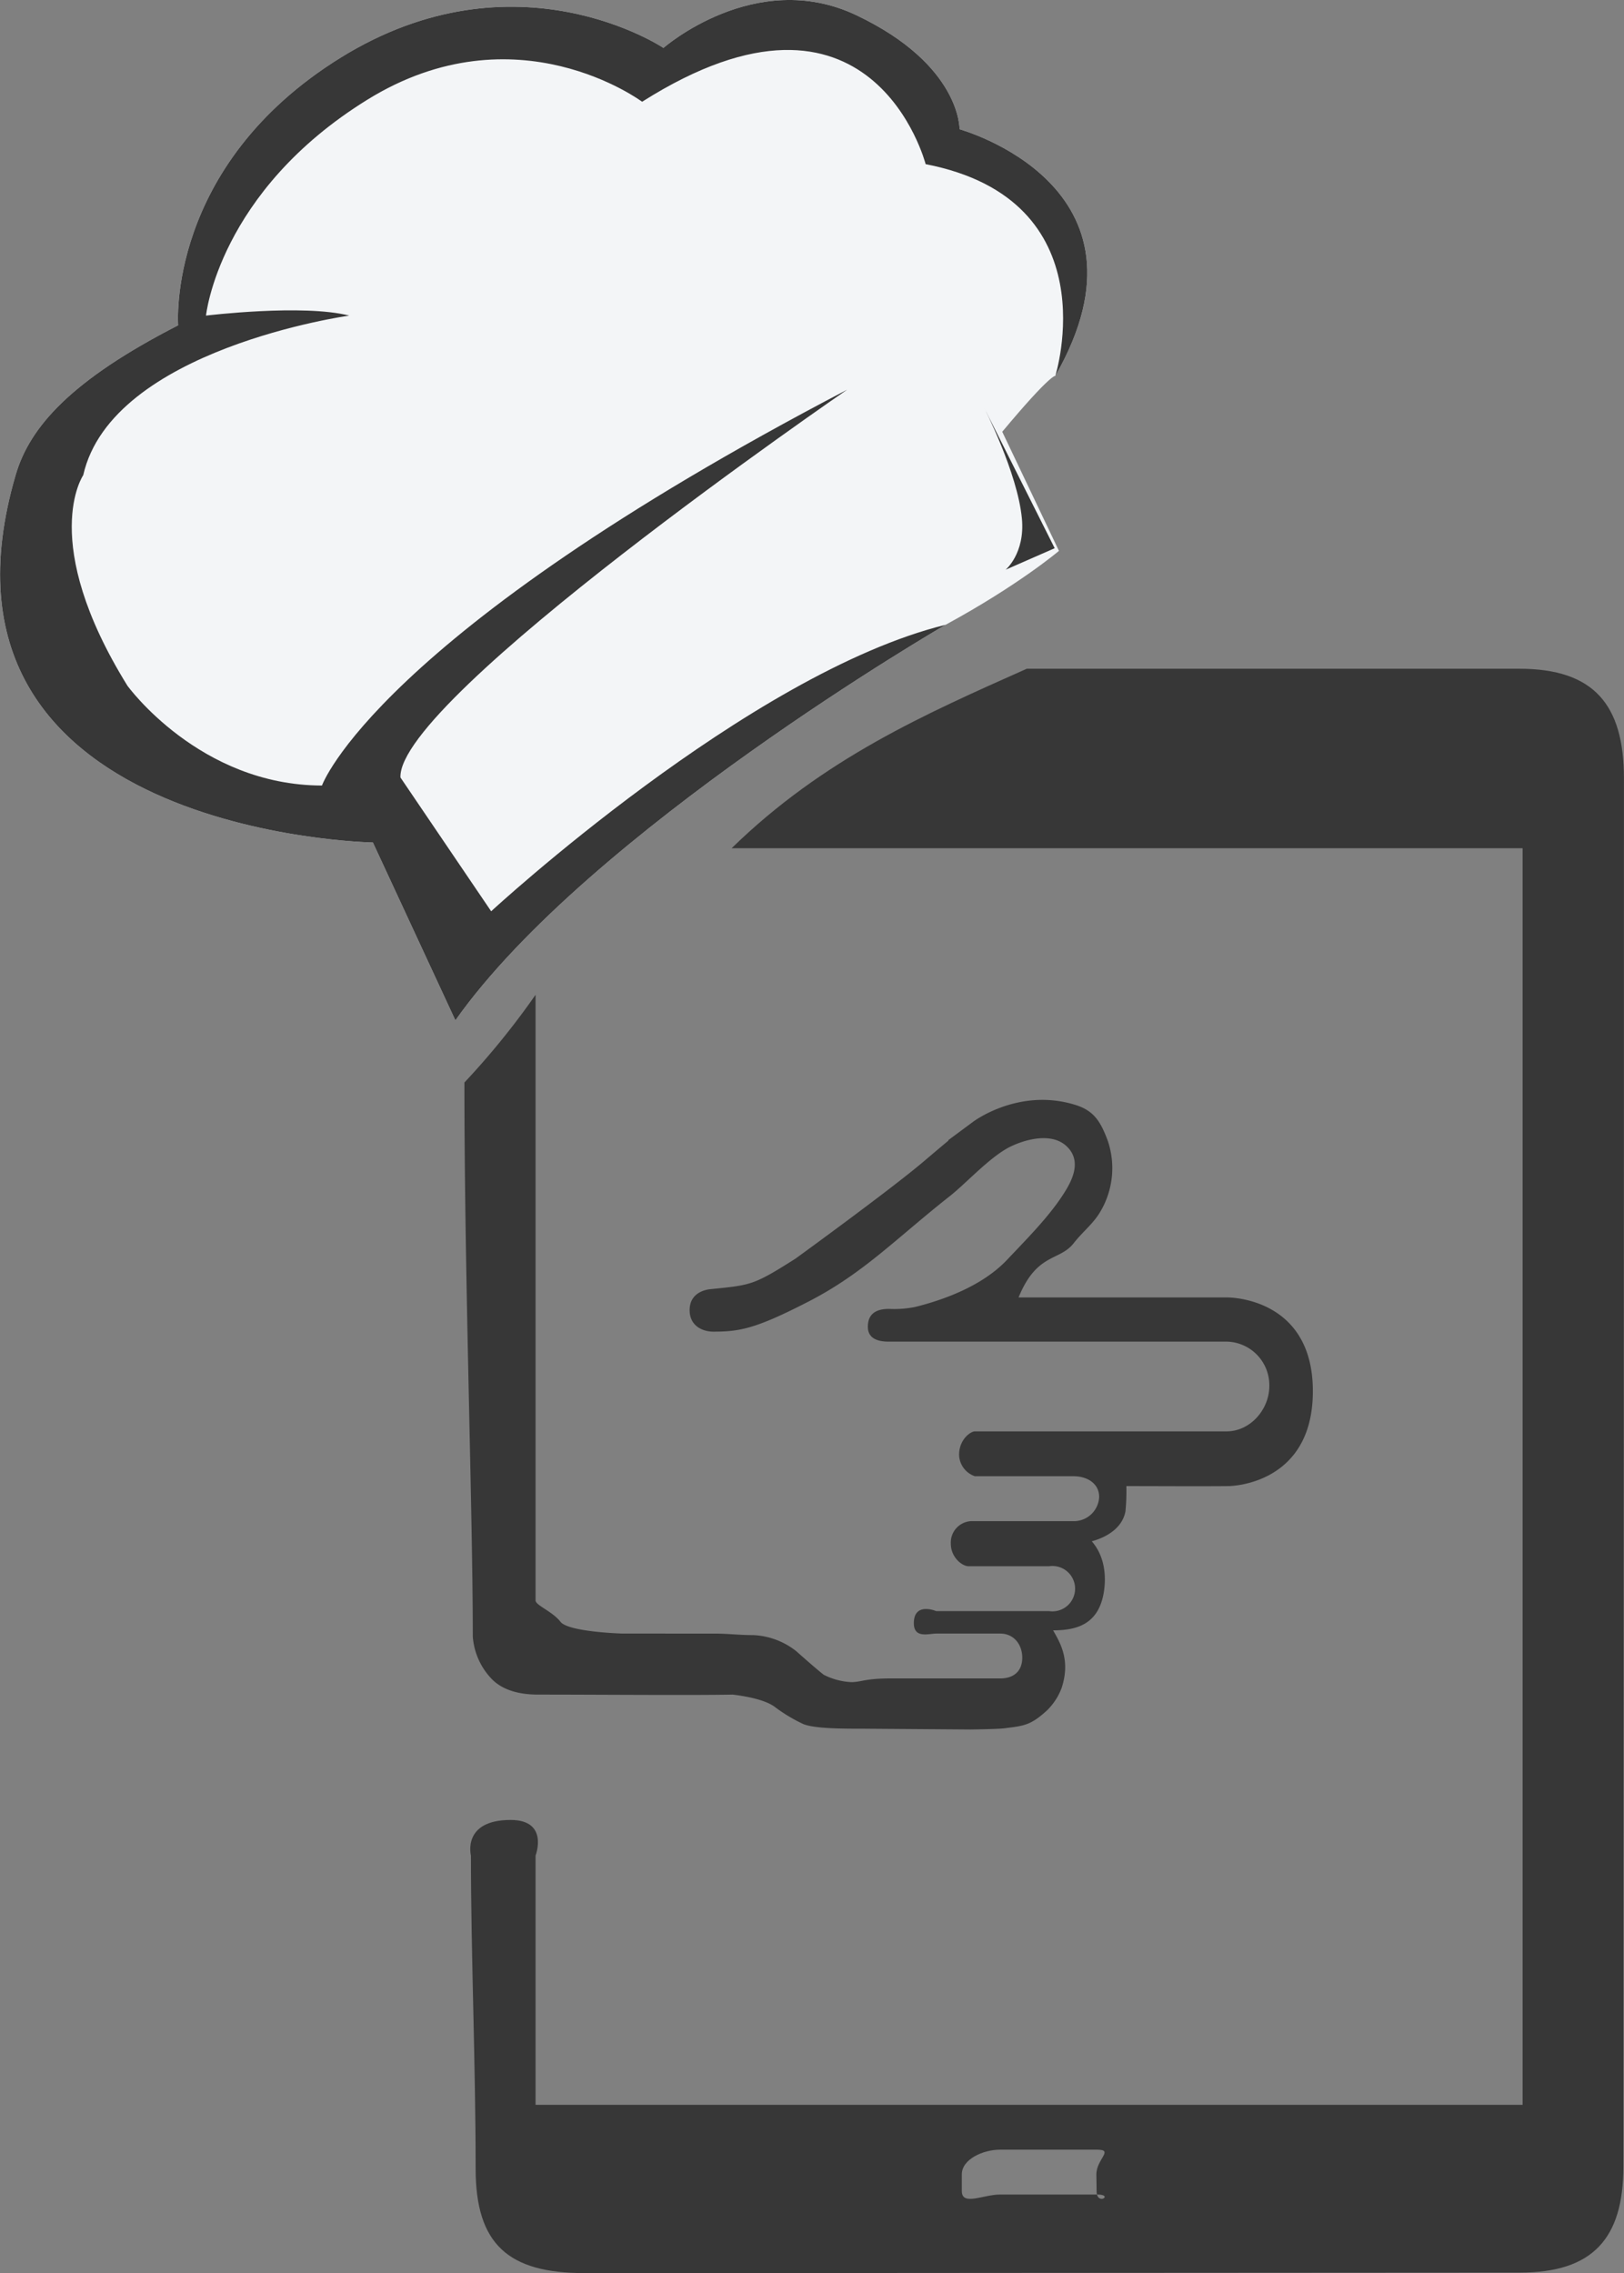
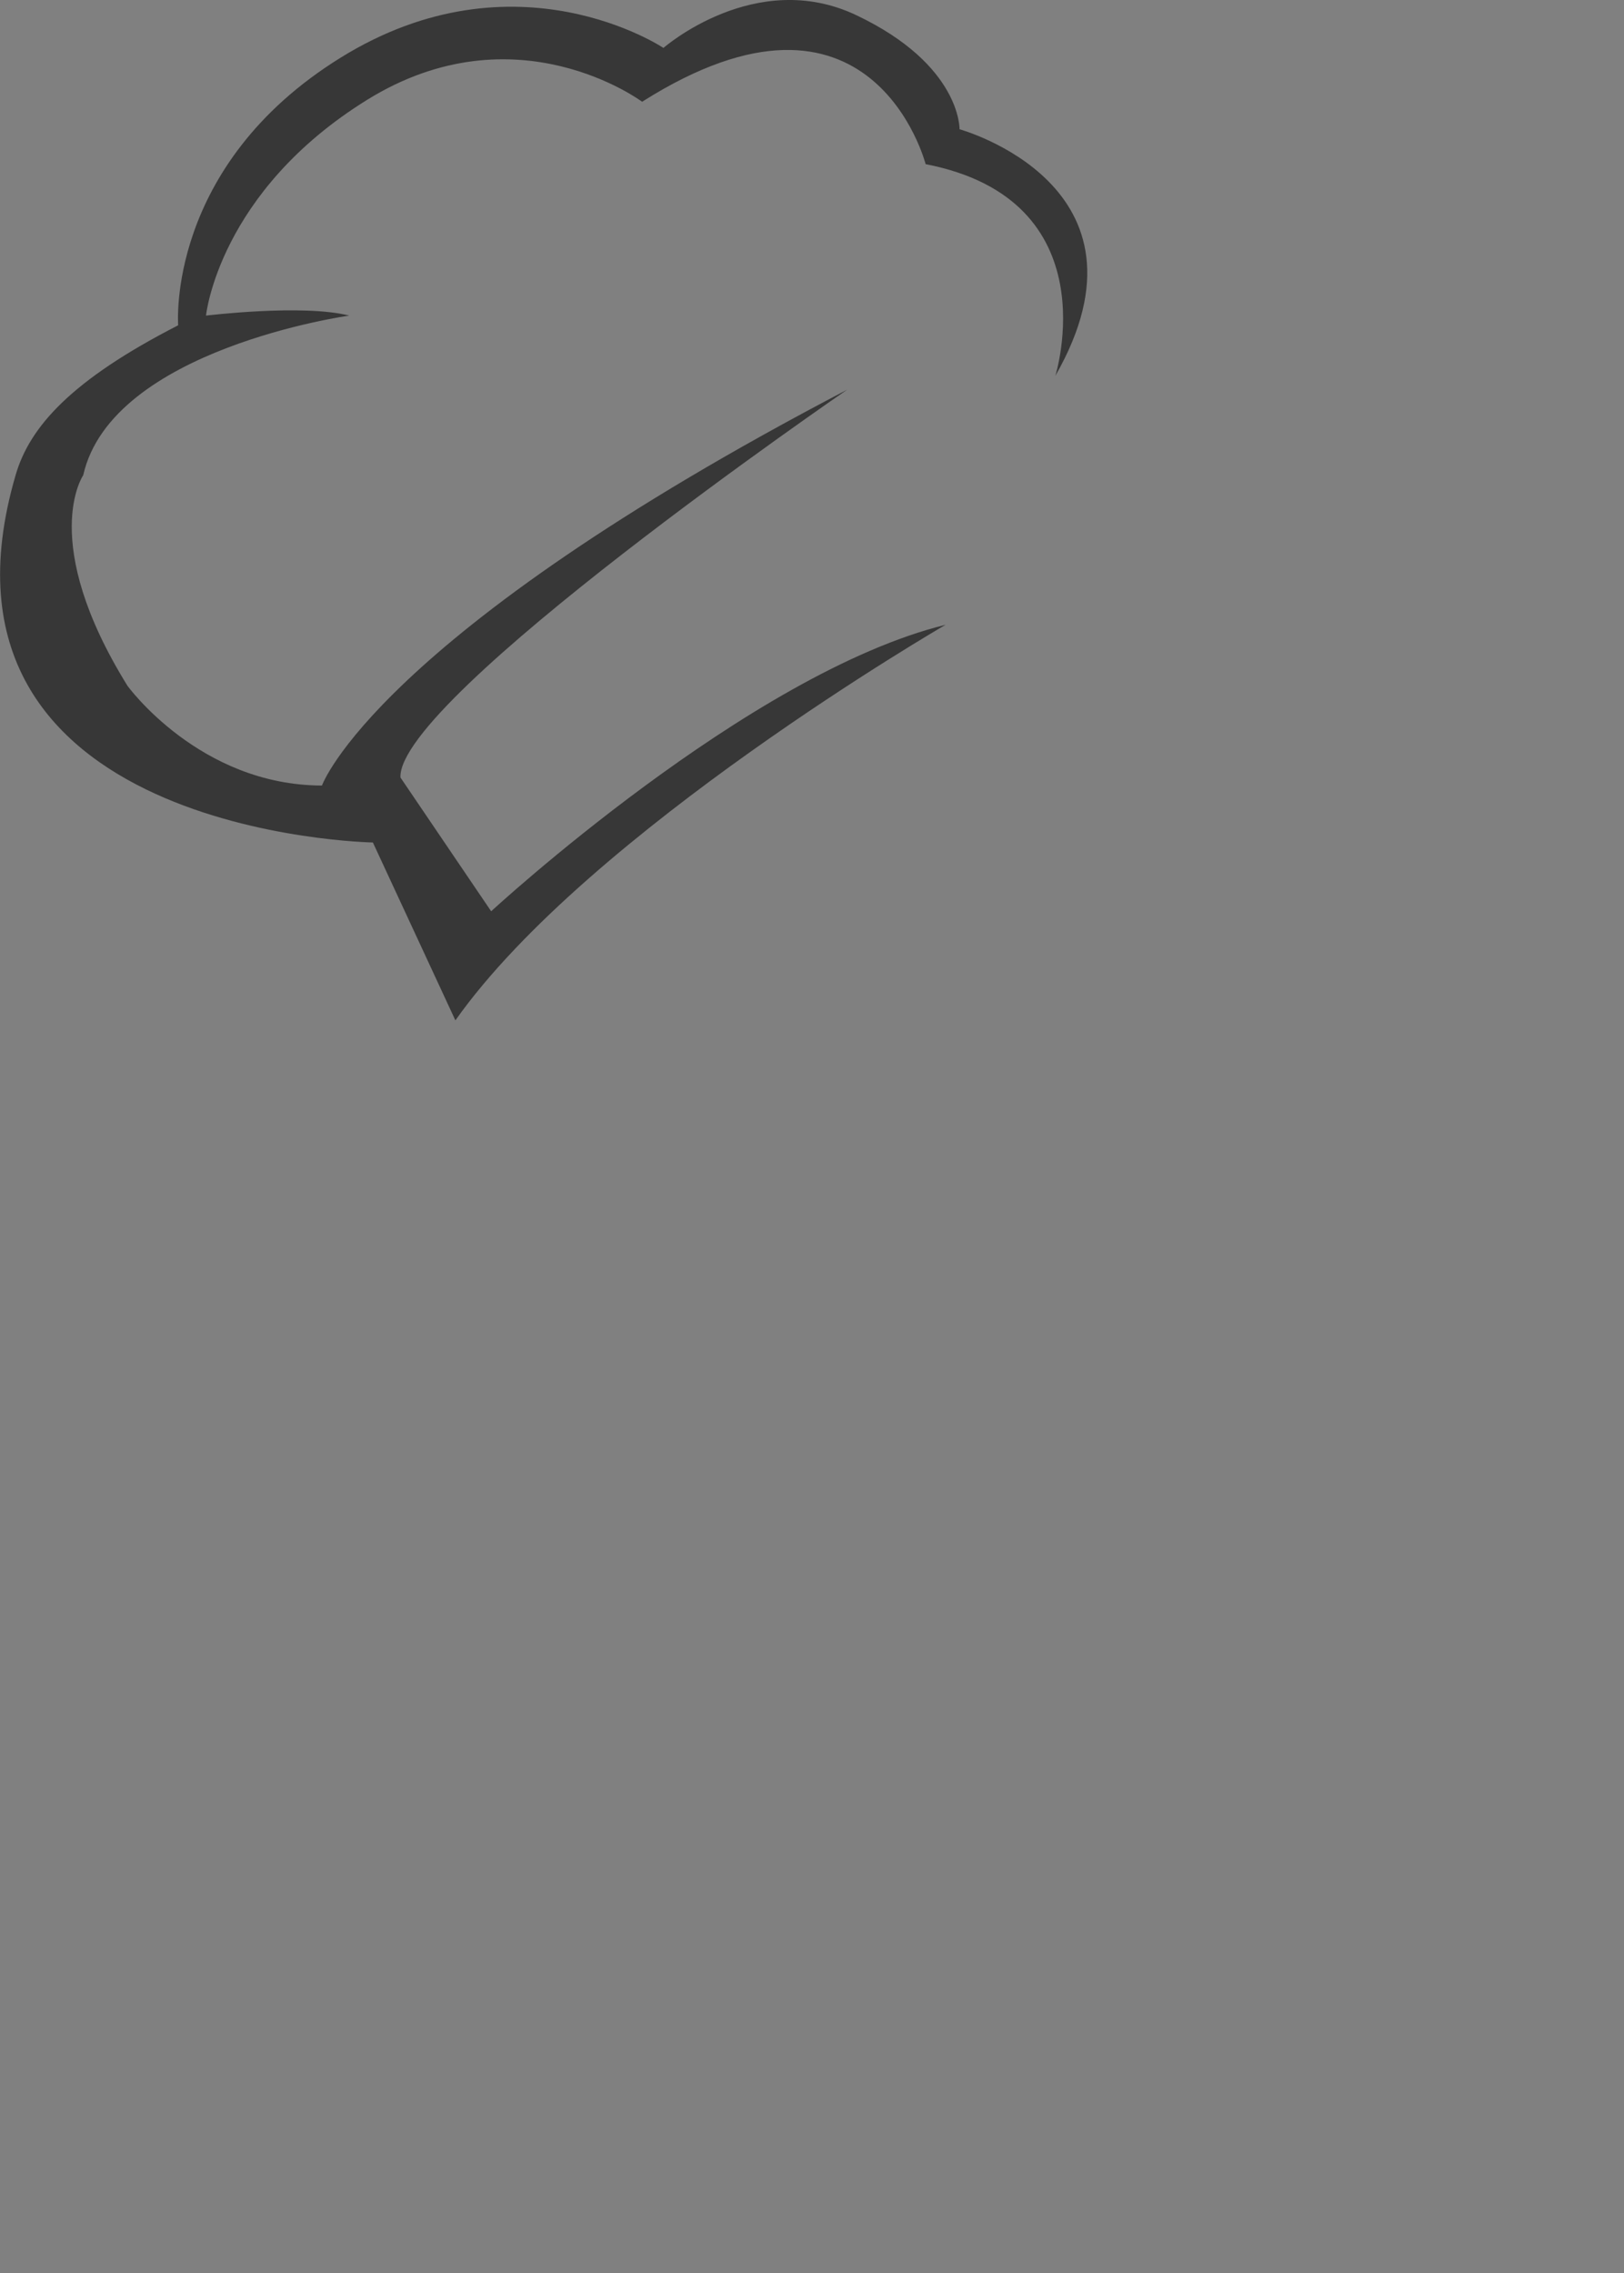
<svg xmlns="http://www.w3.org/2000/svg" viewBox="0 0 286.4 400.75">
  <rect x="0" y="0" width="286.4" height="400.75" fill="#808080" stroke="none" />
  <defs>
    <style>.cls-1{fill:#f3f5f7;}.cls-2,.cls-3{fill:#373737;}.cls-2{fill-rule:evenodd;}</style>
  </defs>
  <title>IMAGOTIPO-FOOTER</title>
  <g id="Layer_2" data-name="Layer 2">
    <g id="TXT">
-       <path class="cls-1" d="M166.76,110.15s-62.94,36.45-86.45,69.74L65.76,148.53s-81.55-1.4-63-64.79C5.23,75.24,12.58,67,31.42,57.35c0,0-2.21-28.08,28.68-47.2S117,8.45,117,8.45s16.22-14.21,34-5.78c18.52,8.78,18.22,20.12,18.22,20.12s36.11,9.91,16.89,43.48c0,0-.79-.41-9.36,9.85l10,21S179.7,103.12,166.76,110.15Z" />
-       <path class="cls-2" d="M286.39,137.23c0-13-5.31-19.33-18.45-19.33H181.08c-17.76,7.91-35.86,15.83-52.06,31.65h139.5V371.08H94.45V327.14s2.42-6.28-4.4-6.28c-8.61,0-7,6.28-7,6.28,0,17.22.83,36.69.83,55.21,0,13.31,5.76,18.4,19.17,18.4,55,0,110.1-.08,165-.09,12.75,0,18.24-5.92,18.24-18.67C286.31,289.9,286.41,229.33,286.39,137.23Zm-93,249.05c0,2.69,3.11.62.15.62H176.34c-2.94,0-6.72,2.07-6.72-.62v-2.94c0-2.68,3.78-4.35,6.72-4.35H193.5c3,0-.15,1.67-.15,4.35Z" />
-       <path class="cls-2" d="M81.9,190.85c0,34.63,1.48,75.52,1.48,97.67a12.05,12.05,0,0,0,3.4,7.55c2.81,2.82,7.29,2.69,8.73,2.69,9.45,0,26.75.14,33.71,0,3.08.37,6,1.08,7.46,2.2a28,28,0,0,0,5,3c2,.8,6.75.81,10.58.81l18.93.14s4.76-.06,5.93-.21c3.39-.43,4.6-.47,7.53-3.16a10.83,10.83,0,0,0,2.59-4c1.58-4.88-.27-7.91-1.52-10.11,4,0,8-.95,8.94-6.7.42-2.53.31-6.21-2.12-9,2.86-.78,5.42-2.48,5.94-5.28a37.27,37.27,0,0,0,.16-4.45c4.81,0,13.17.05,18,0,0,0,14.89,0,14.89-16.73s-15.11-16.53-15.11-16.53H179.63c3.22-7.91,7.21-6.36,9.71-9.55,1.64-2.1,3.51-3.47,4.76-5.66a15,15,0,0,0,1.26-12.41c-1.28-3.45-2.46-5.32-5.76-6.34-10-3.08-18,3-18,3L167.25,201a.44.44,0,0,0,0,.1c-1.51,1.25-3,2.52-4.5,3.79-6,5.07-22.45,17-22.45,17-7.43,4.72-7.84,4.66-14.89,5.38,0,0-3.79.13-3.79,3.7,0,2.94,2.49,3.8,4.16,3.8,4.69,0,7.47-.51,16.7-5.25,9.76-5,15.34-11,25.06-18.67,3-2.36,7.52-7.43,11.19-8.94,0,0,6.23-3,9.49.29,2.73,2.72.6,6.31-.66,8.29-2.59,4.06-6.62,8.08-10,11.66-4.35,4.57-11.09,7-16.13,8.26a18.71,18.71,0,0,1-4.64.35c-2.13,0-3.74.74-3.74,3.16s2.44,2.61,3.68,2.61h59.71a7.68,7.68,0,0,1,7.41,7.82c0,4.16-3.37,8-7.53,8H171.93c-.77,0-2.79,1.44-2.79,4.12a4.09,4.09,0,0,0,2.79,3.79h17.41c2.37,0,4.5,1.26,4.5,3.65a4.46,4.46,0,0,1-4.5,4.27H171.21a3.78,3.78,0,0,0-3.53,3.95c0,2.44,2,4,3.14,4H185a4,4,0,1,1,0,7.91h-19.9s-3.94-1.68-3.94,2.13c0,2.75,2.64,1.83,3.94,1.83h11.29c2.37,0,3.89,1.88,3.89,4.26s-1.52,3.65-3.89,3.65H157c-4.47,0-5.14.65-6.86.65a12,12,0,0,1-4.86-1.29c-1.39-1.07-4.86-4.17-4.86-4.17a13.14,13.14,0,0,0-7.62-2.83c-2.5,0-4.44-.27-6.94-.27H109.76s-9.53-.27-10.92-2.08-4.39-2.9-4.39-3.76V175.38A137.53,137.53,0,0,1,81.9,190.85Z" />
      <path class="cls-3" d="M166.76,110.15s-62.94,36.45-86.45,69.74L65.76,148.53s-81.55-1.4-63-64.79C5.23,75.24,12.58,67,31.42,57.35c0,0-2.21-28.08,28.68-47.2S117,8.45,117,8.45s16.22-14.21,34-5.78c18.52,8.78,18.22,20.12,18.22,20.12s36.11,9.91,16.89,43.48c0,0,9.78-31-22.87-37.33,0,0-9.43-36.7-50-11,0,0-22.21-16.6-48.46-.36S36.33,55.64,36.33,55.64s17.09-2.08,25.26,0c0,0-41.88,5.83-46.91,28.13,0,0-8,11.63,7.79,37.12,0,0,12.71,17.57,34.31,17.6,0,0,9.28-26.26,92.61-69.78,0,0-79.35,54.43-78.77,68.36l16,23.59S132.07,118.67,166.76,110.15Z" />
-       <path class="cls-3" d="M186,96.65l-8.65,3.79s3.44-2.87,2.87-9c-.76-8.11-6.74-19.71-6.74-19.71Z" />
    </g>
  </g>
</svg>